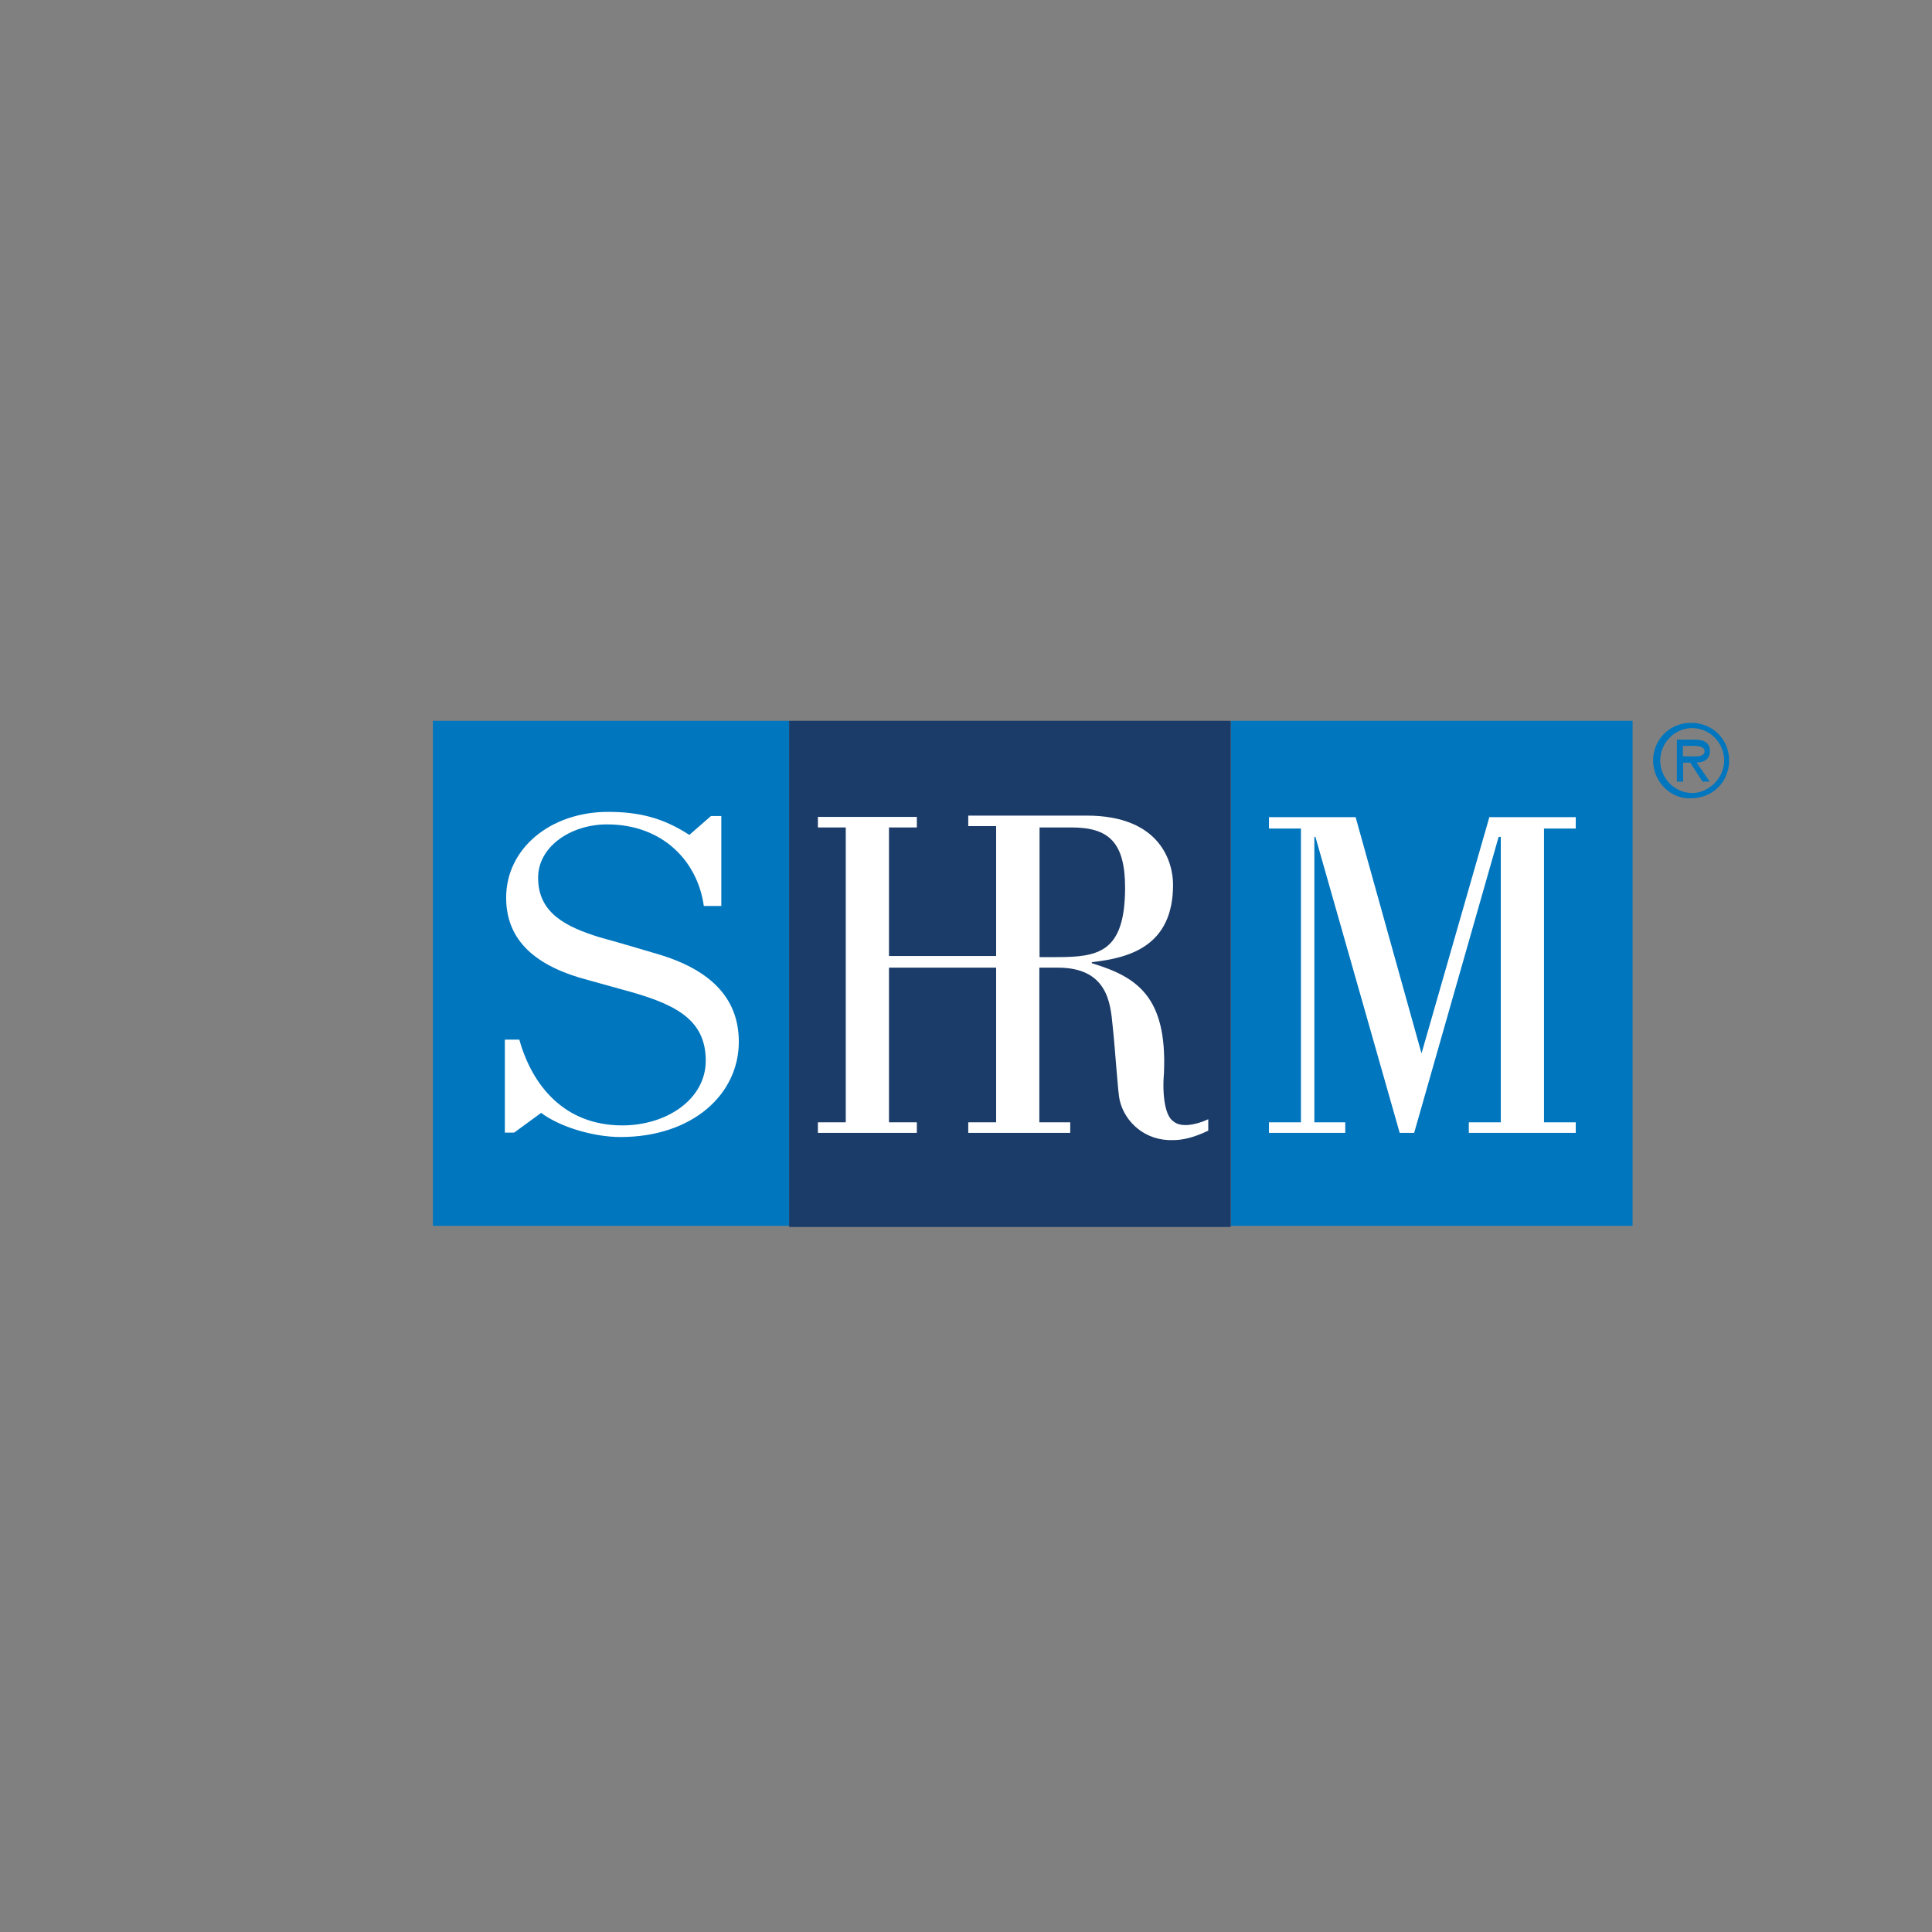
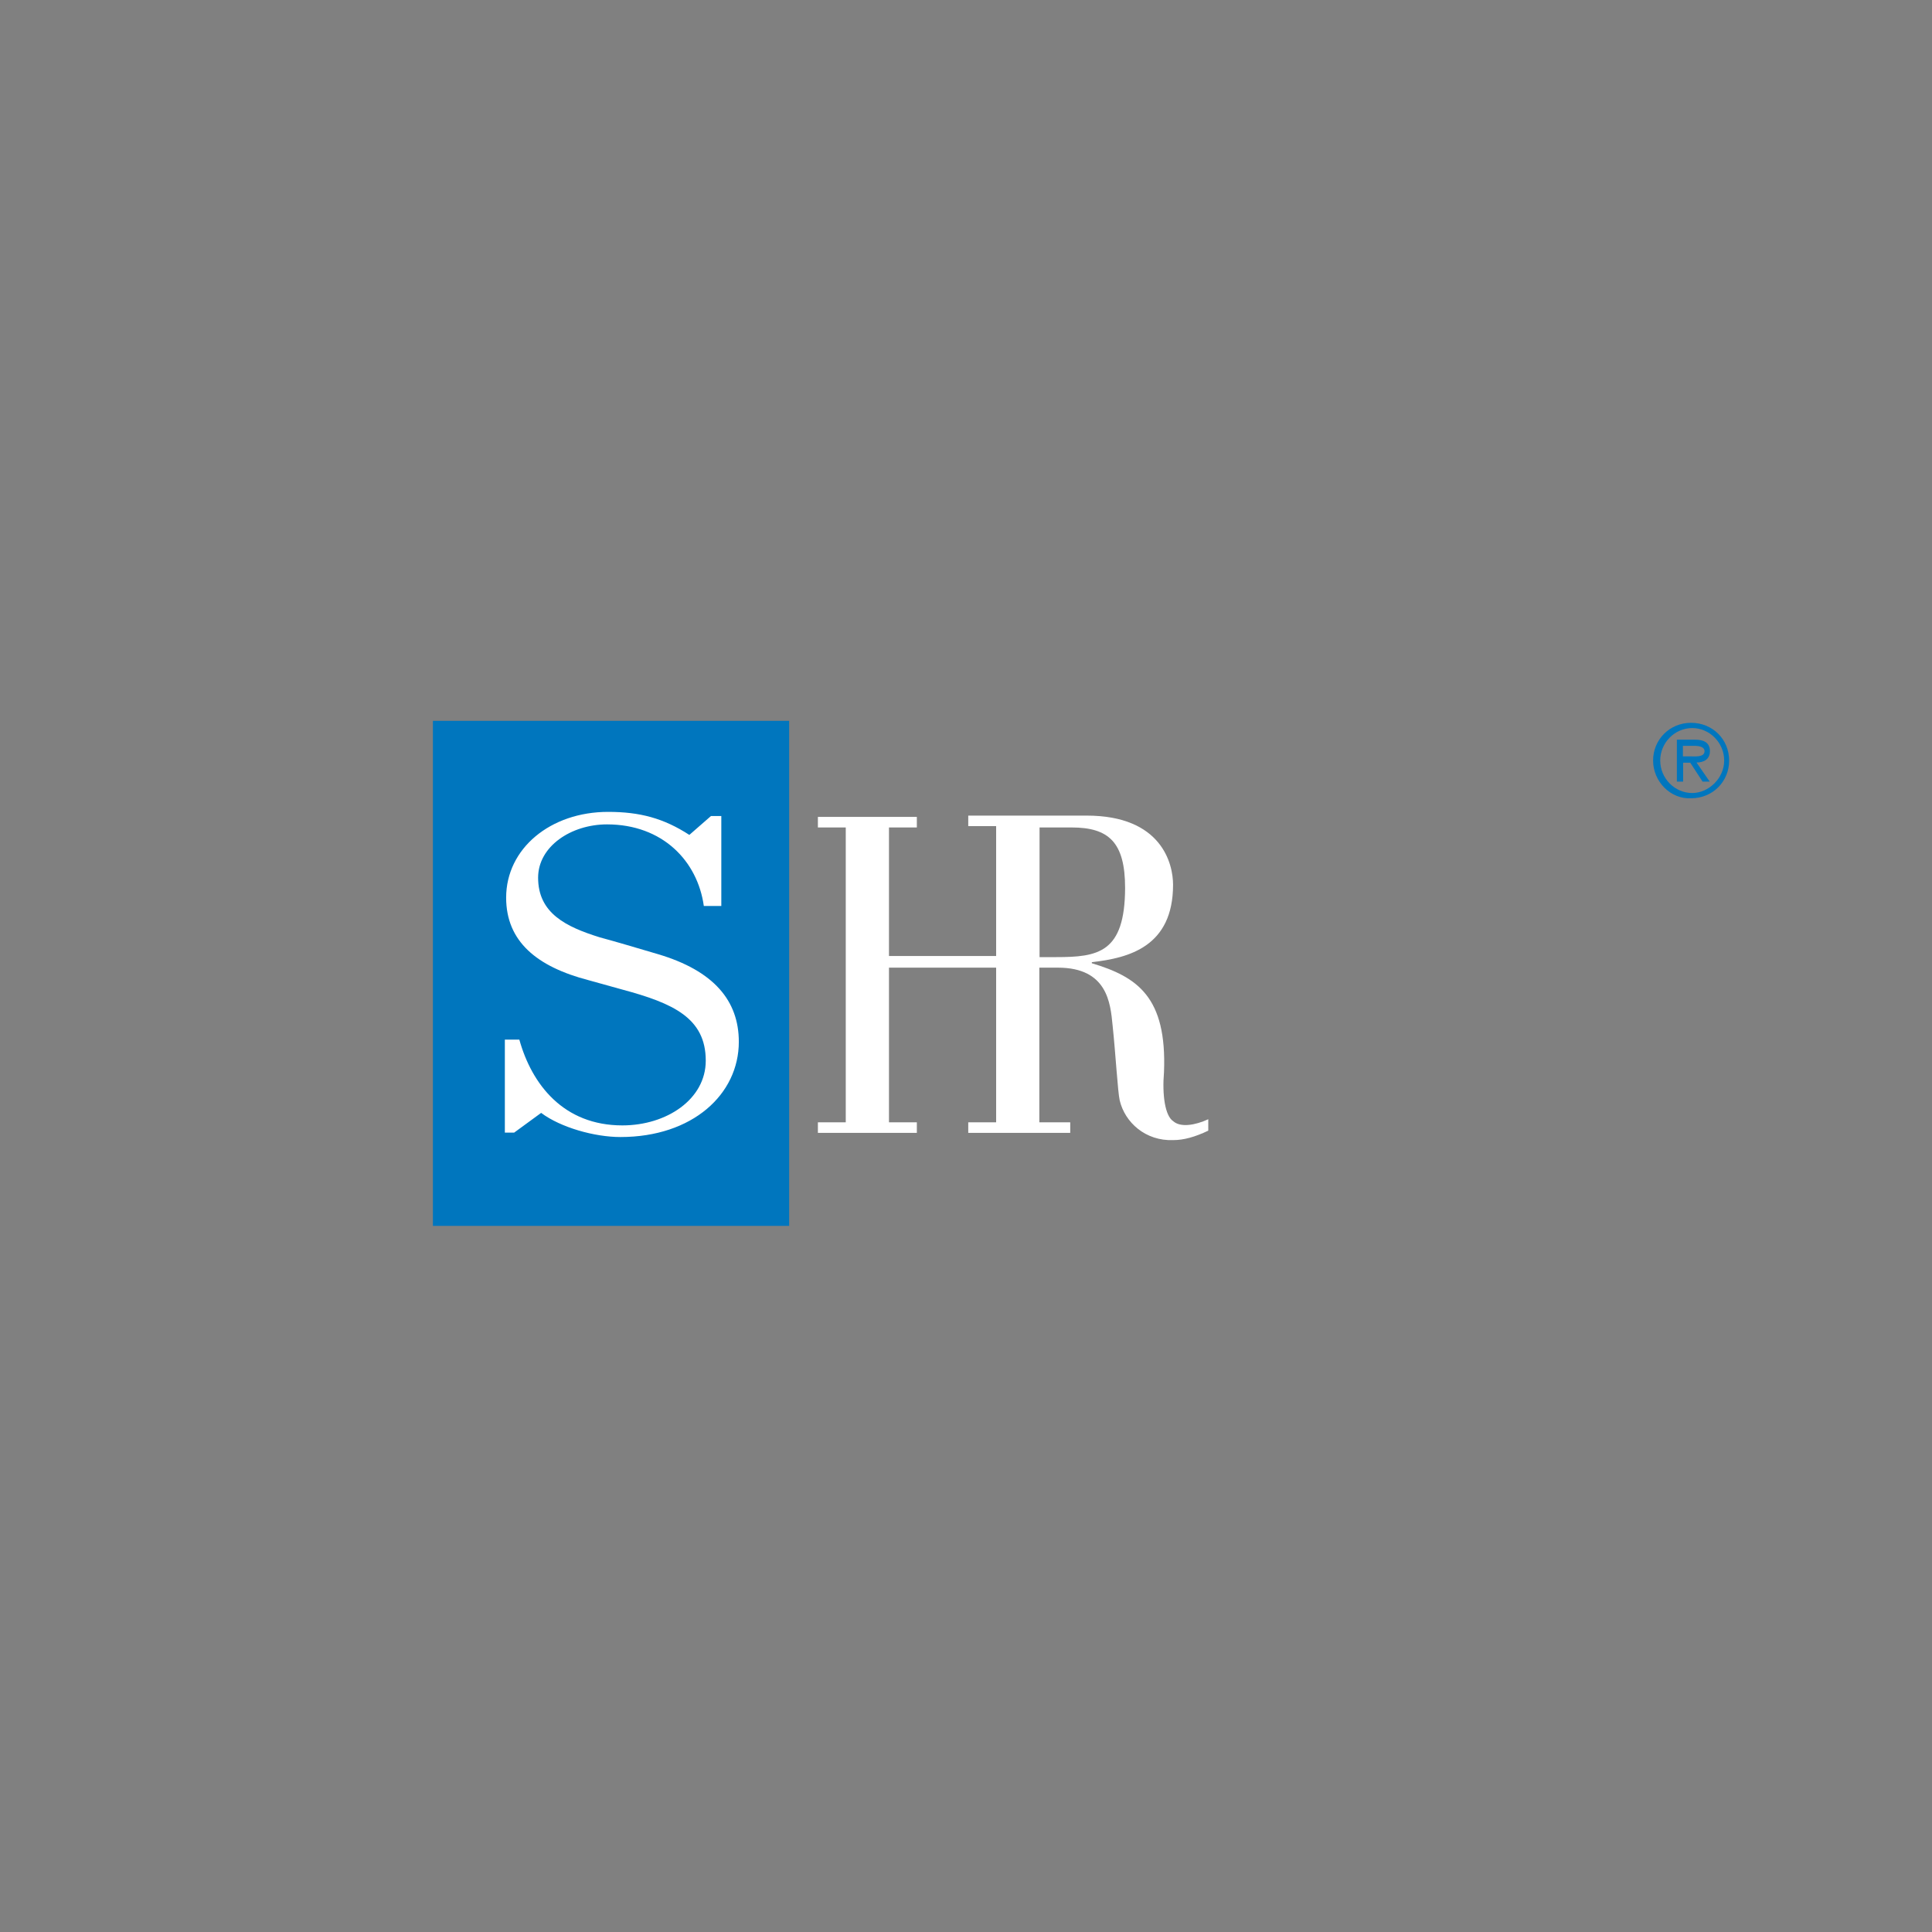
<svg xmlns="http://www.w3.org/2000/svg" width="97" height="97" viewBox="0 0 97 97" fill="none">
  <rect x="0" y="0" width="97" height="97" fill="#808080" stroke="none" />
  <path d="M39.621 36.191H21.735V61.548H39.621V36.191Z" fill="#0076BE" />
-   <path d="M81.967 36.19H61.803V61.548H81.967V36.19Z" fill="#0076BE" />
-   <path d="M61.792 36.19H39.621V61.603H61.792V36.19Z" fill="#1B3B68" />
  <path d="M58.907 56.294C58.495 56.029 58.343 54.983 58.441 53.826C58.592 50.048 57.096 49.045 54.818 48.362V48.307C56.683 48.098 58.896 47.525 58.896 44.419C58.896 43.373 58.332 40.949 54.557 40.949H48.613V41.478H50.013V47.999H44.633V41.544H46.032V41.015H41.064V41.544H42.463V56.349H41.064V56.877H46.032V56.349H44.633V48.583H50.013V56.349H48.613V56.877H53.733V56.349H52.182V48.583H53.115C55.599 48.583 55.751 50.367 55.859 51.469C56.011 52.89 56.119 54.828 56.217 55.247C56.477 56.349 57.508 57.296 58.907 57.241C59.428 57.241 59.992 57.087 60.664 56.767V56.194C59.992 56.503 59.265 56.613 58.907 56.294ZM53.017 48.054H52.193V41.544H53.798C55.664 41.544 56.488 42.282 56.488 44.584C56.477 47.845 55.132 48.054 53.017 48.054Z" fill="white" />
-   <path d="M77.52 41.599H79.114V41.026H74.776L71.37 52.89L68.061 41.026H63.712V41.599H65.317V56.349H63.712V56.877H67.541V56.349H65.99V42.018H66.044L70.274 56.877H71.001L75.242 42.018H75.35V56.349H73.745V56.877H79.114V56.349H77.52V41.599Z" fill="white" />
  <path d="M27.169 55.875C28.156 56.613 29.859 57.087 31.15 57.087C34.773 57.087 37.094 54.938 37.094 52.306C37.094 50.257 35.857 48.737 33.016 47.9C31.931 47.58 30.901 47.272 30.119 47.063C28.417 46.534 27.017 45.851 27.017 44.066C27.017 42.491 28.677 41.39 30.477 41.39C33.265 41.39 35.022 43.229 35.337 45.487H36.215V40.971H35.695L34.61 41.918C33.319 41.081 32.126 40.762 30.532 40.762C27.636 40.762 25.412 42.601 25.412 45.069C25.412 47.272 26.963 48.539 29.545 49.211C30.109 49.365 30.683 49.53 31.248 49.684C33.786 50.367 35.434 51.105 35.434 53.253C35.434 55.192 33.471 56.503 31.248 56.503C28.297 56.503 26.703 54.454 26.074 52.196H25.347V56.866H25.813L27.169 55.875Z" fill="white" />
  <path d="M82.997 38.184C82.997 37.138 83.822 36.29 84.906 36.29C85.991 36.29 86.815 37.127 86.815 38.184C86.815 39.242 85.991 40.079 84.906 40.079C83.876 40.134 82.997 39.242 82.997 38.184ZM86.566 38.184C86.566 37.292 85.839 36.554 84.961 36.554C84.082 36.554 83.355 37.292 83.355 38.184C83.355 39.077 84.082 39.815 84.961 39.815C85.785 39.815 86.566 39.077 86.566 38.184ZM85.839 39.242H85.481L84.863 38.294H84.505V39.242H84.191V37.138H85.123C85.481 37.138 85.85 37.248 85.85 37.711C85.85 38.129 85.535 38.283 85.177 38.283L85.839 39.242ZM84.852 37.975C85.112 37.975 85.579 38.03 85.579 37.711C85.579 37.501 85.319 37.446 85.058 37.446H84.494V37.975H84.852Z" fill="#0076BE" />
</svg>